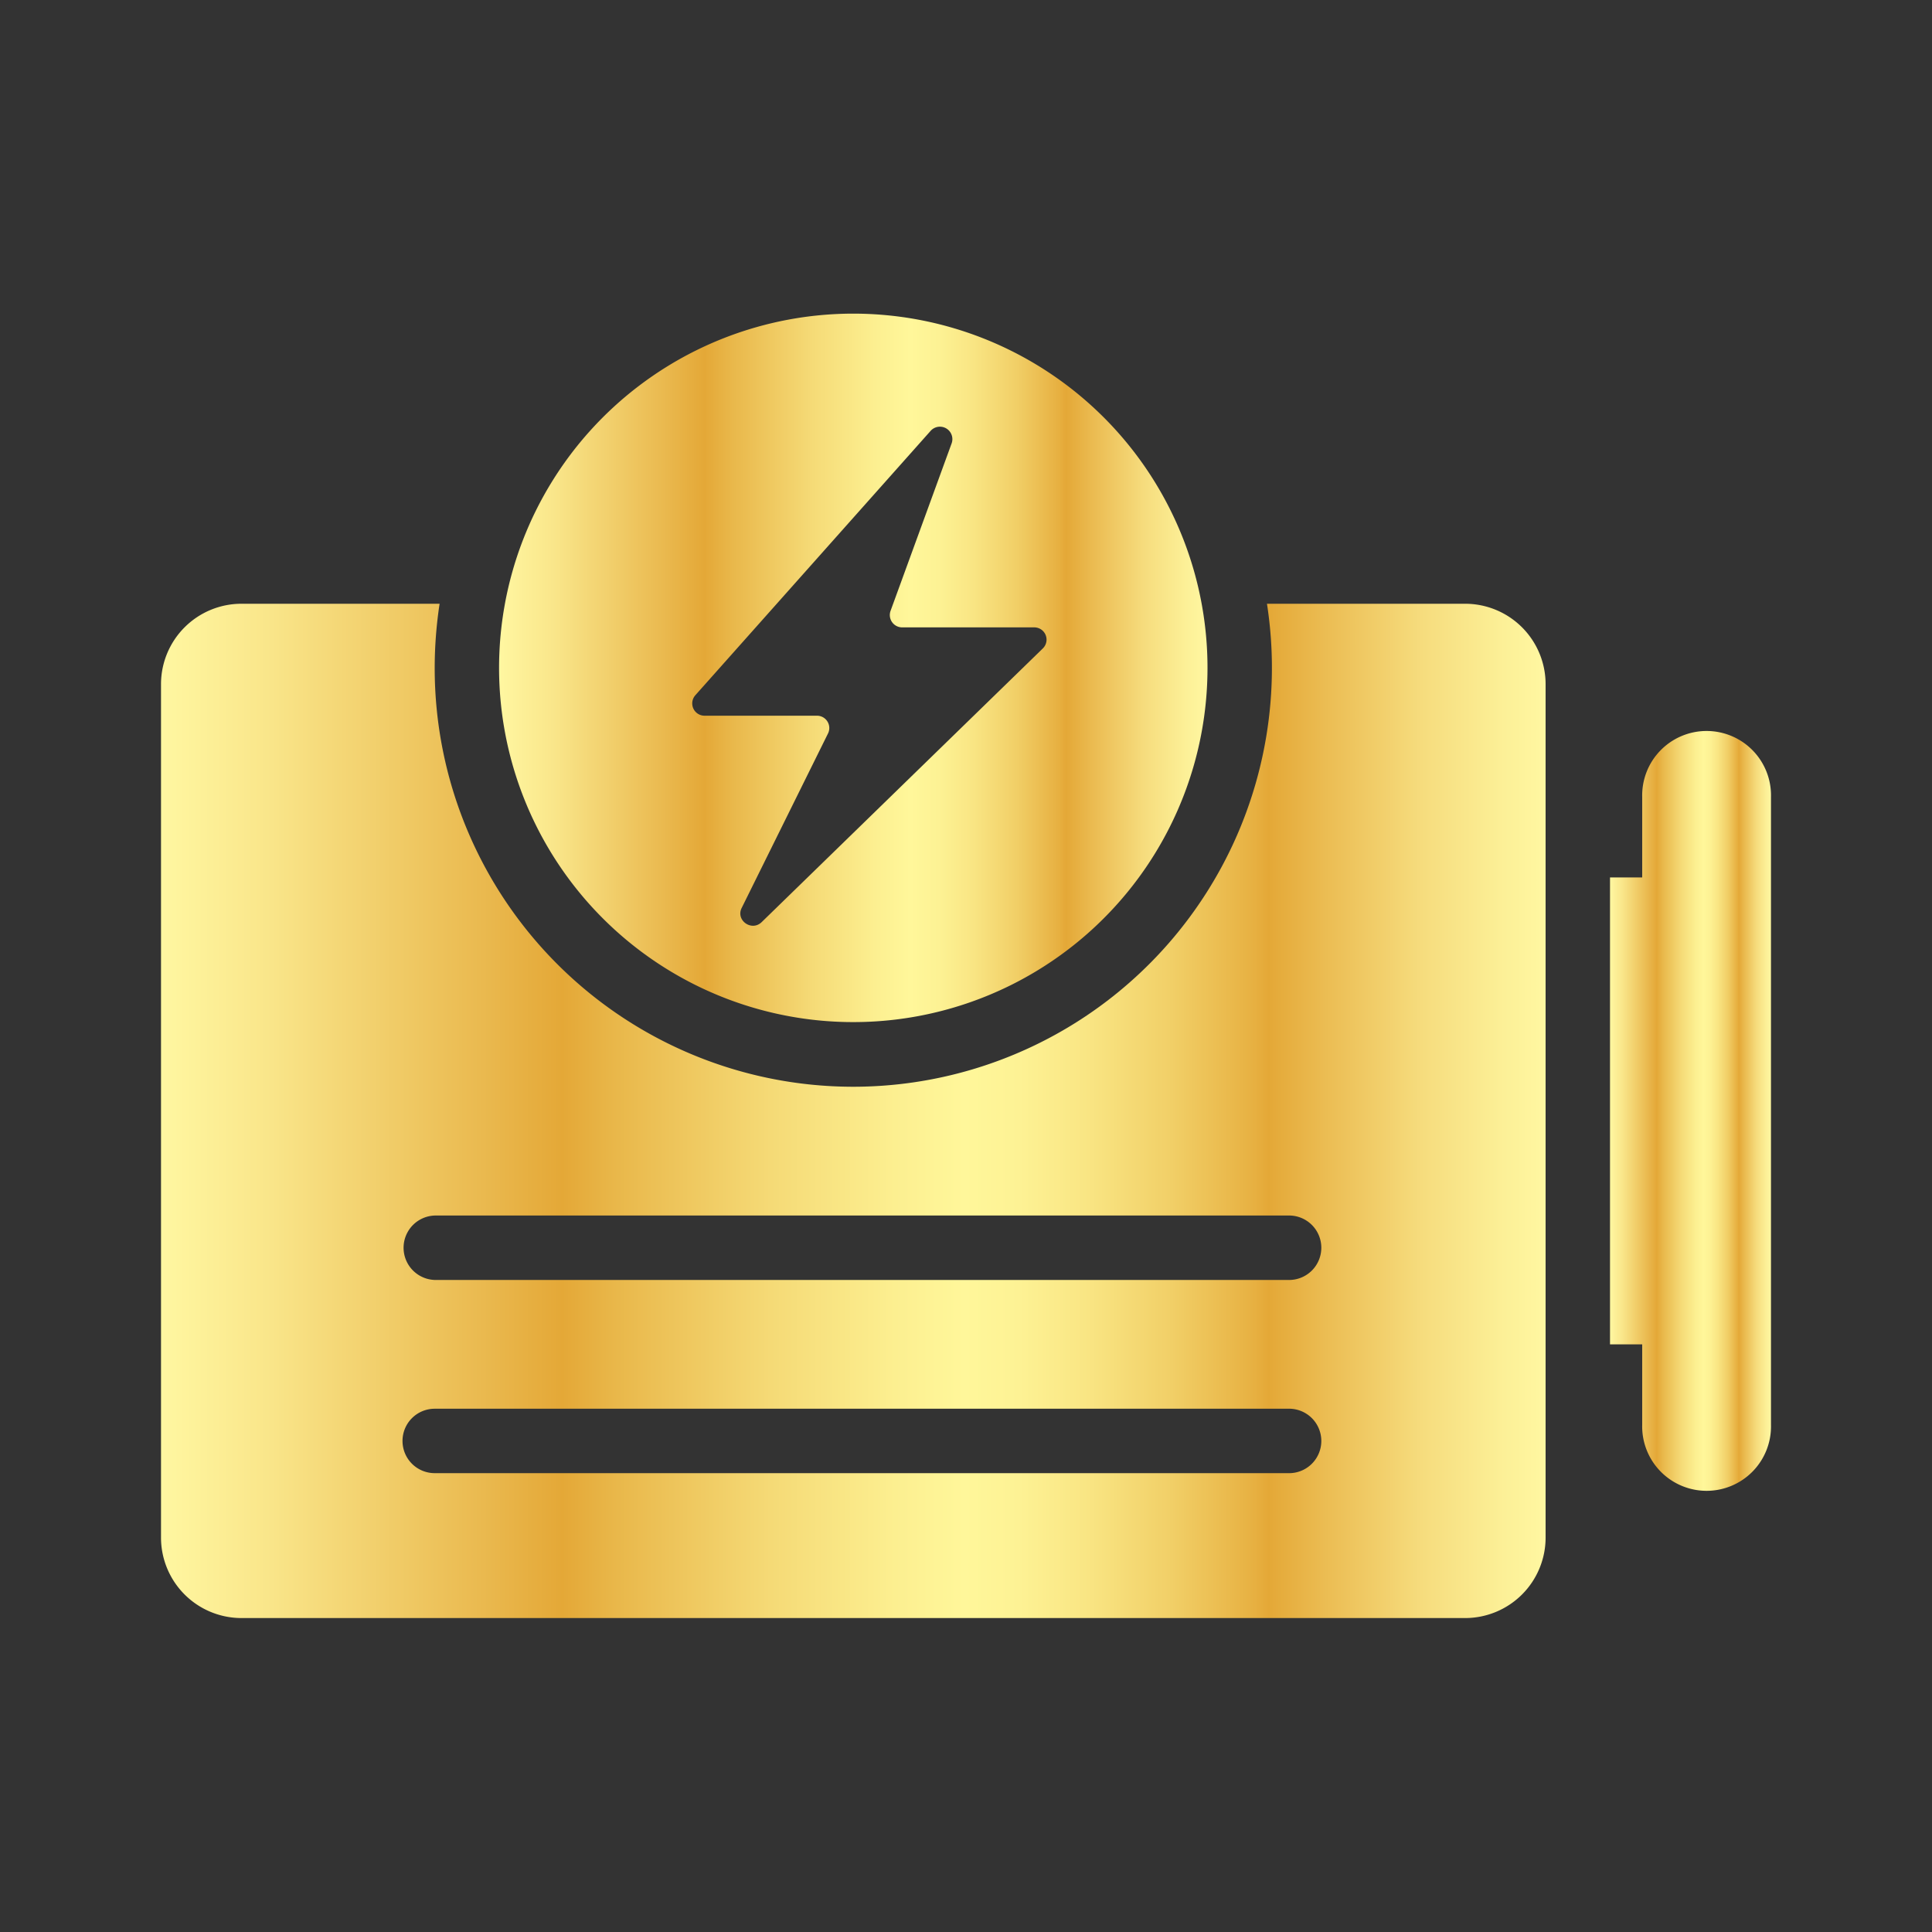
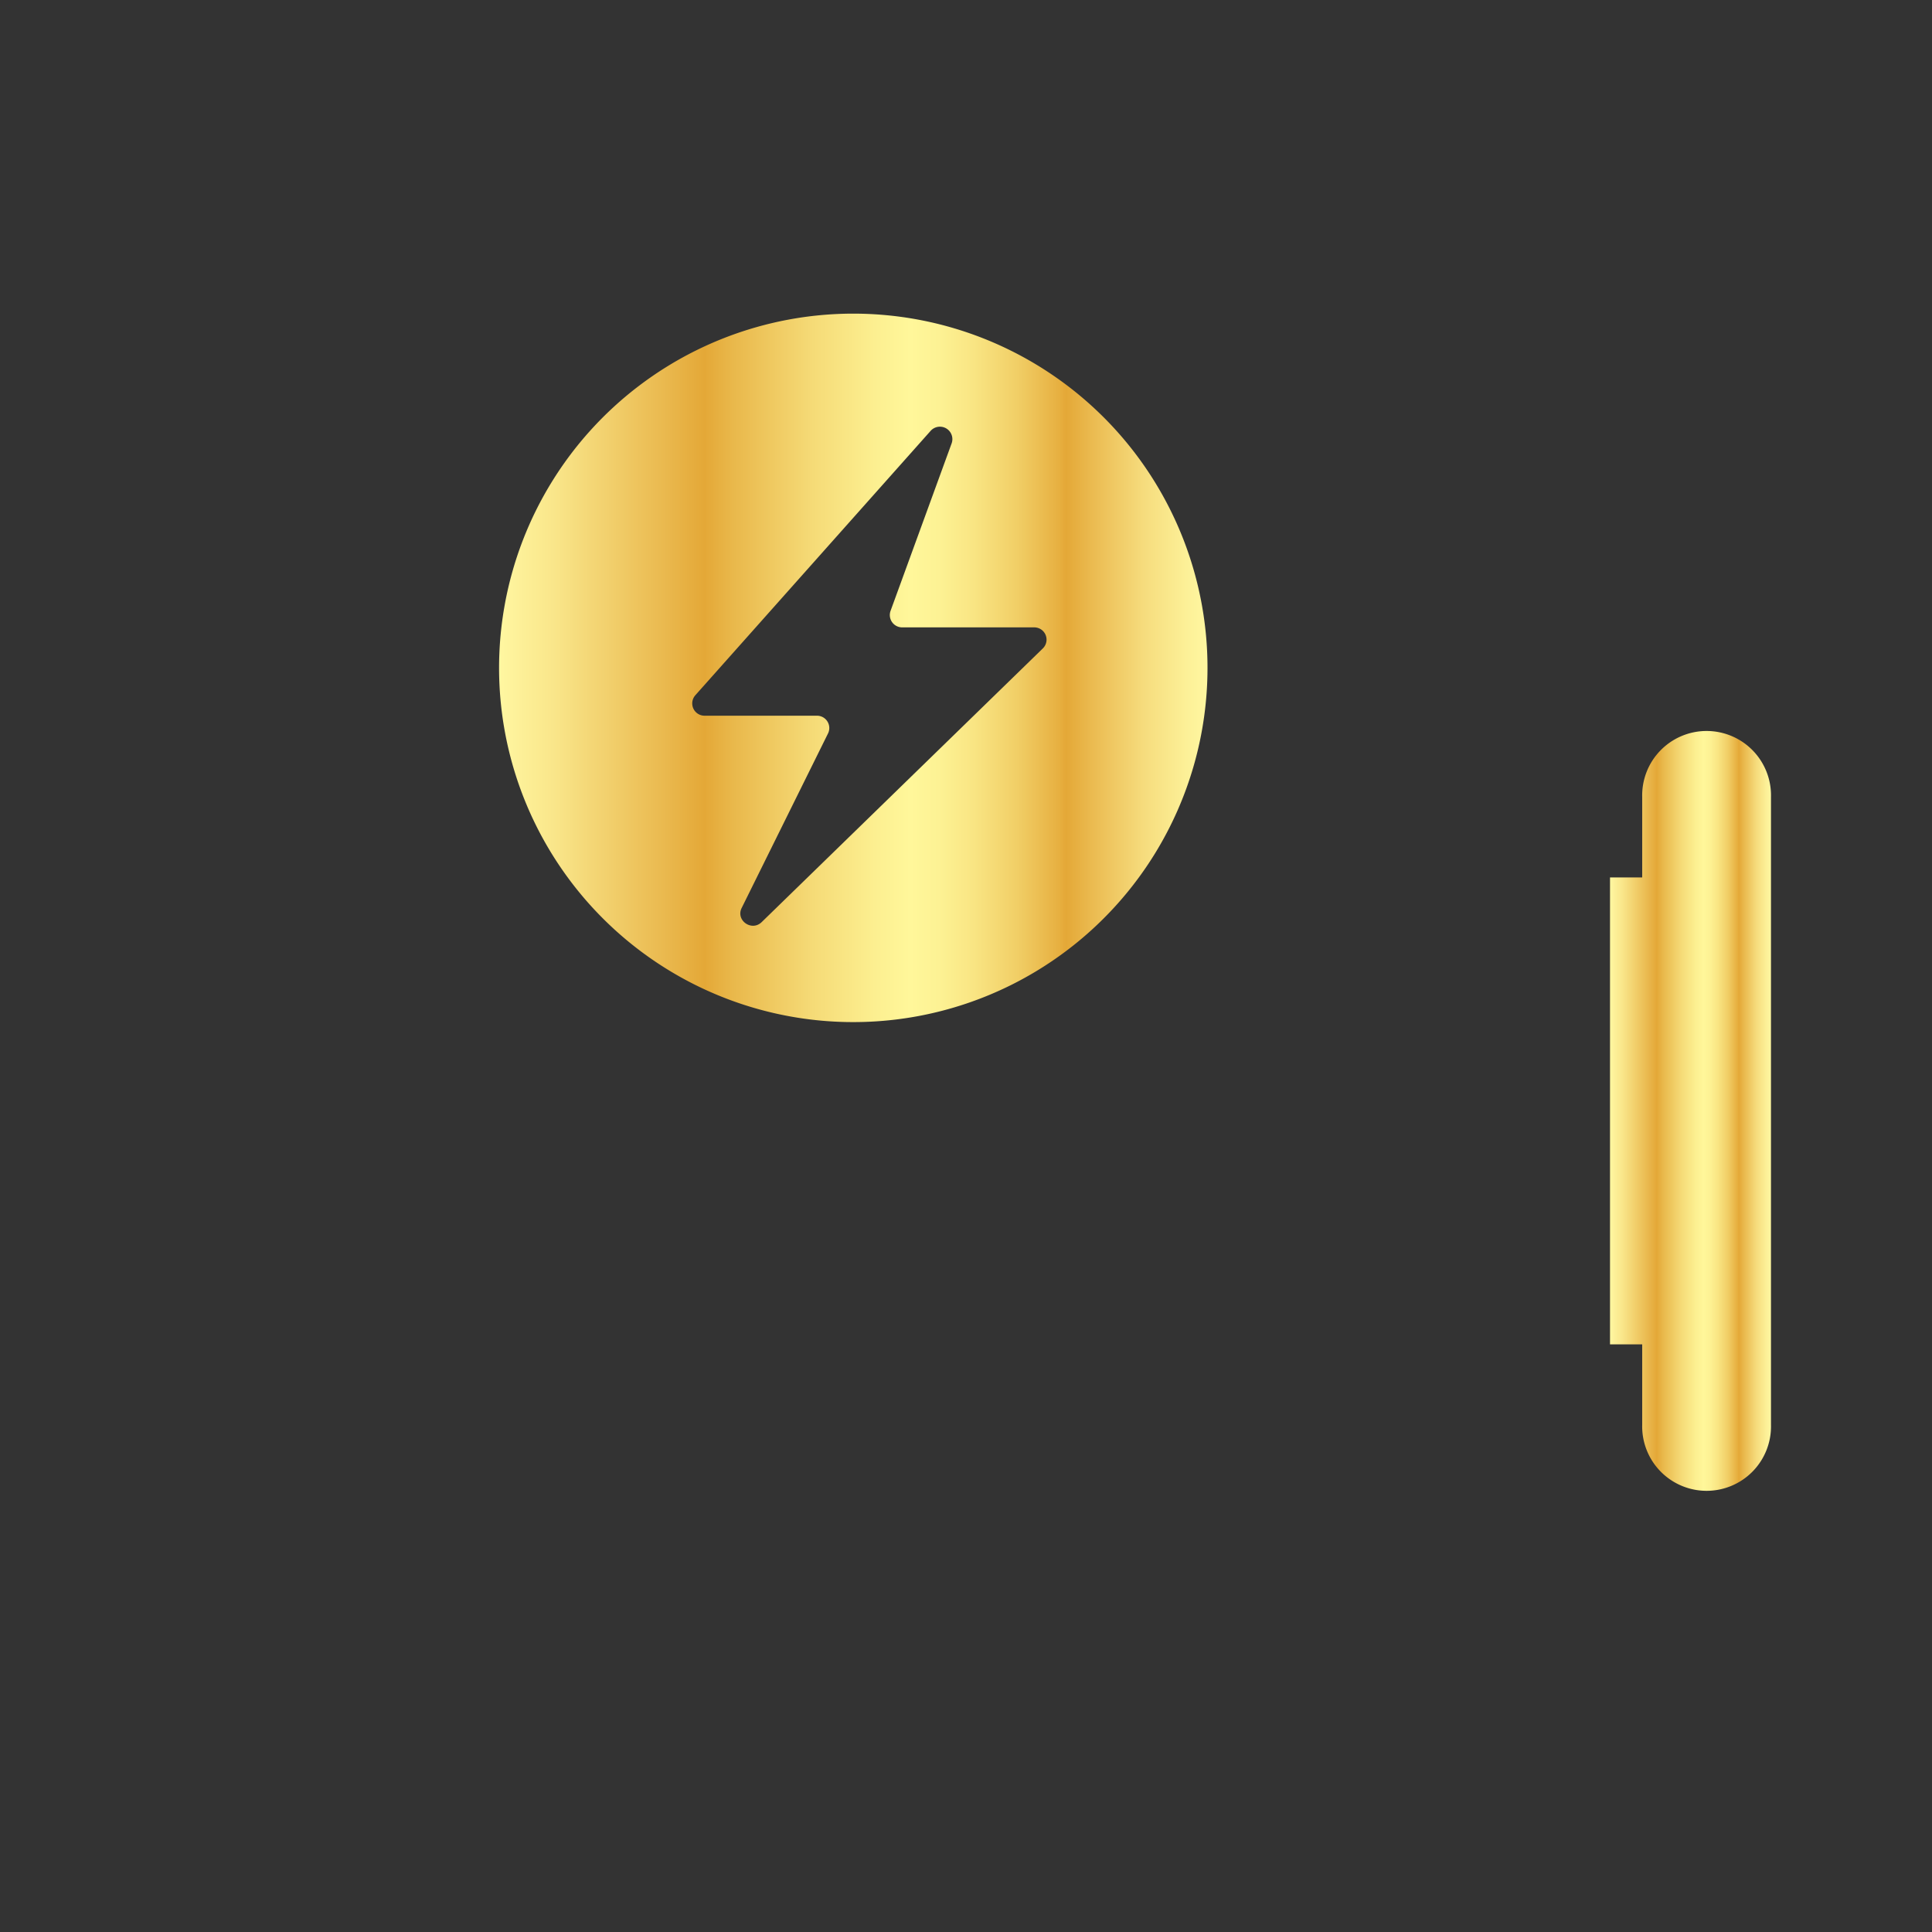
<svg xmlns="http://www.w3.org/2000/svg" xmlns:xlink="http://www.w3.org/1999/xlink" id="a99bfb9f-0413-4c2d-a7f0-fd5a455f9243" viewBox="0 0 512 512">
  <rect x="0" y="0" width="512" height="512" fill="#333333" stroke="none" />
  <defs>
    <style>.cls-1,.cls-2{fill-rule:evenodd;}.cls-1{fill:url(#linear-gradient);}.cls-2{fill:url(#linear-gradient-2);}.cls-3{fill:url(#linear-gradient-3);}</style>
    <linearGradient id="linear-gradient" x1="132.27" y1="177.07" x2="320" y2="177.07" gradientUnits="userSpaceOnUse">
      <stop offset="0" stop-color="#fff7a1" />
      <stop offset="0.08" stop-color="#f9e589" />
      <stop offset="0.24" stop-color="#e9b74c" />
      <stop offset="0.29" stop-color="#e4a837" />
      <stop offset="0.33" stop-color="#e9b84b" />
      <stop offset="0.44" stop-color="#f5da76" />
      <stop offset="0.53" stop-color="#fcef90" />
      <stop offset="0.58" stop-color="#fff79a" />
      <stop offset="0.62" stop-color="#fdf294" />
      <stop offset="0.67" stop-color="#f9e583" />
      <stop offset="0.73" stop-color="#f1cf67" />
      <stop offset="0.79" stop-color="#e7b041" />
      <stop offset="0.8" stop-color="#e4a837" />
      <stop offset="0.84" stop-color="#ebbc52" />
      <stop offset="0.91" stop-color="#f6dc7d" />
      <stop offset="0.97" stop-color="#fcf097" />
      <stop offset="1" stop-color="#fff7a1" />
    </linearGradient>
    <linearGradient id="linear-gradient-2" x1="42.67" y1="294.4" x2="409.6" y2="294.4" xlink:href="#linear-gradient" />
    <linearGradient id="linear-gradient-3" x1="426.67" y1="294.4" x2="469.33" y2="294.4" xlink:href="#linear-gradient" />
  </defs>
  <path class="cls-1" d="M320,177.07a93.87,93.87,0,1,1-186.27-16.62l.08-.45A93.87,93.87,0,0,1,320,177.07Zm-133.22,12.6h29.66a3.26,3.26,0,0,1,3,4.69l-22.89,46.26c-1.63,3.29,2.65,6.32,5.3,3.75l74.51-72.53a3.25,3.25,0,0,0-2.32-5.58H239.15A3.27,3.27,0,0,1,236,161.9l16.21-44.45a3.3,3.3,0,0,0-5.6-3.25l-62.35,70.06a3.26,3.26,0,0,0,2.49,5.41Z" />
-   <path class="cls-2" d="M226.13,288A111,111,0,0,0,335.76,160h52.51a21.33,21.33,0,0,1,21.33,21.33V407.47a21.33,21.33,0,0,1-21.33,21.33H64a21.33,21.33,0,0,1-21.33-21.33V181.33A21.33,21.33,0,0,1,64,160h52.5a112.89,112.89,0,0,0-1.3,17.07A110.94,110.94,0,0,0,226.13,288ZM115.2,322.13a8.54,8.54,0,0,0,0,17.07H341.33a8.54,8.54,0,1,0,0-17.07Zm-8.53,59.74a8.53,8.53,0,0,1,8.53-8.54H341.33a8.54,8.54,0,1,1,0,17.07H115.2A8.53,8.53,0,0,1,106.67,381.87Z" />
  <path class="cls-3" d="M426.67,232.53V356.27h8.53V377.6a17.07,17.07,0,1,0,34.13,0V211.2a17.07,17.07,0,1,0-34.13,0v21.33Z" />
</svg>